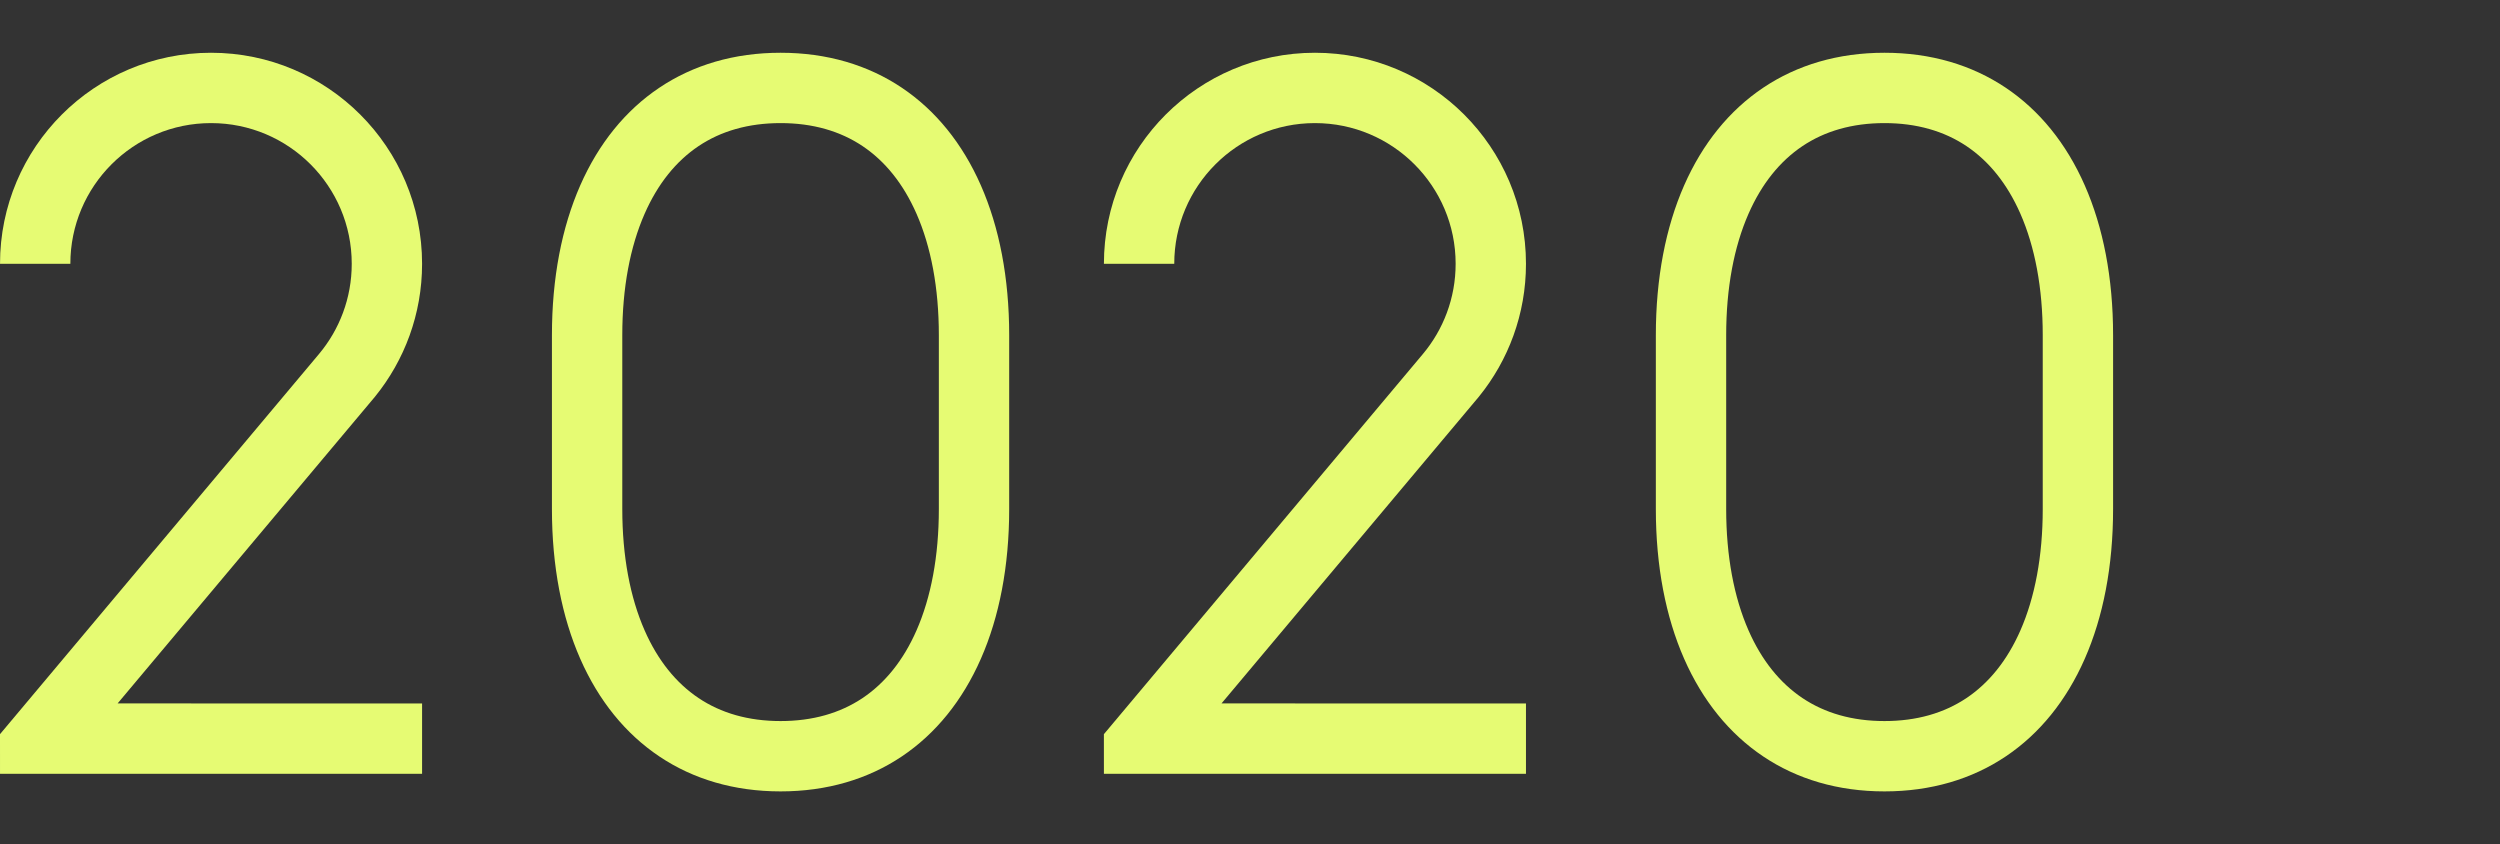
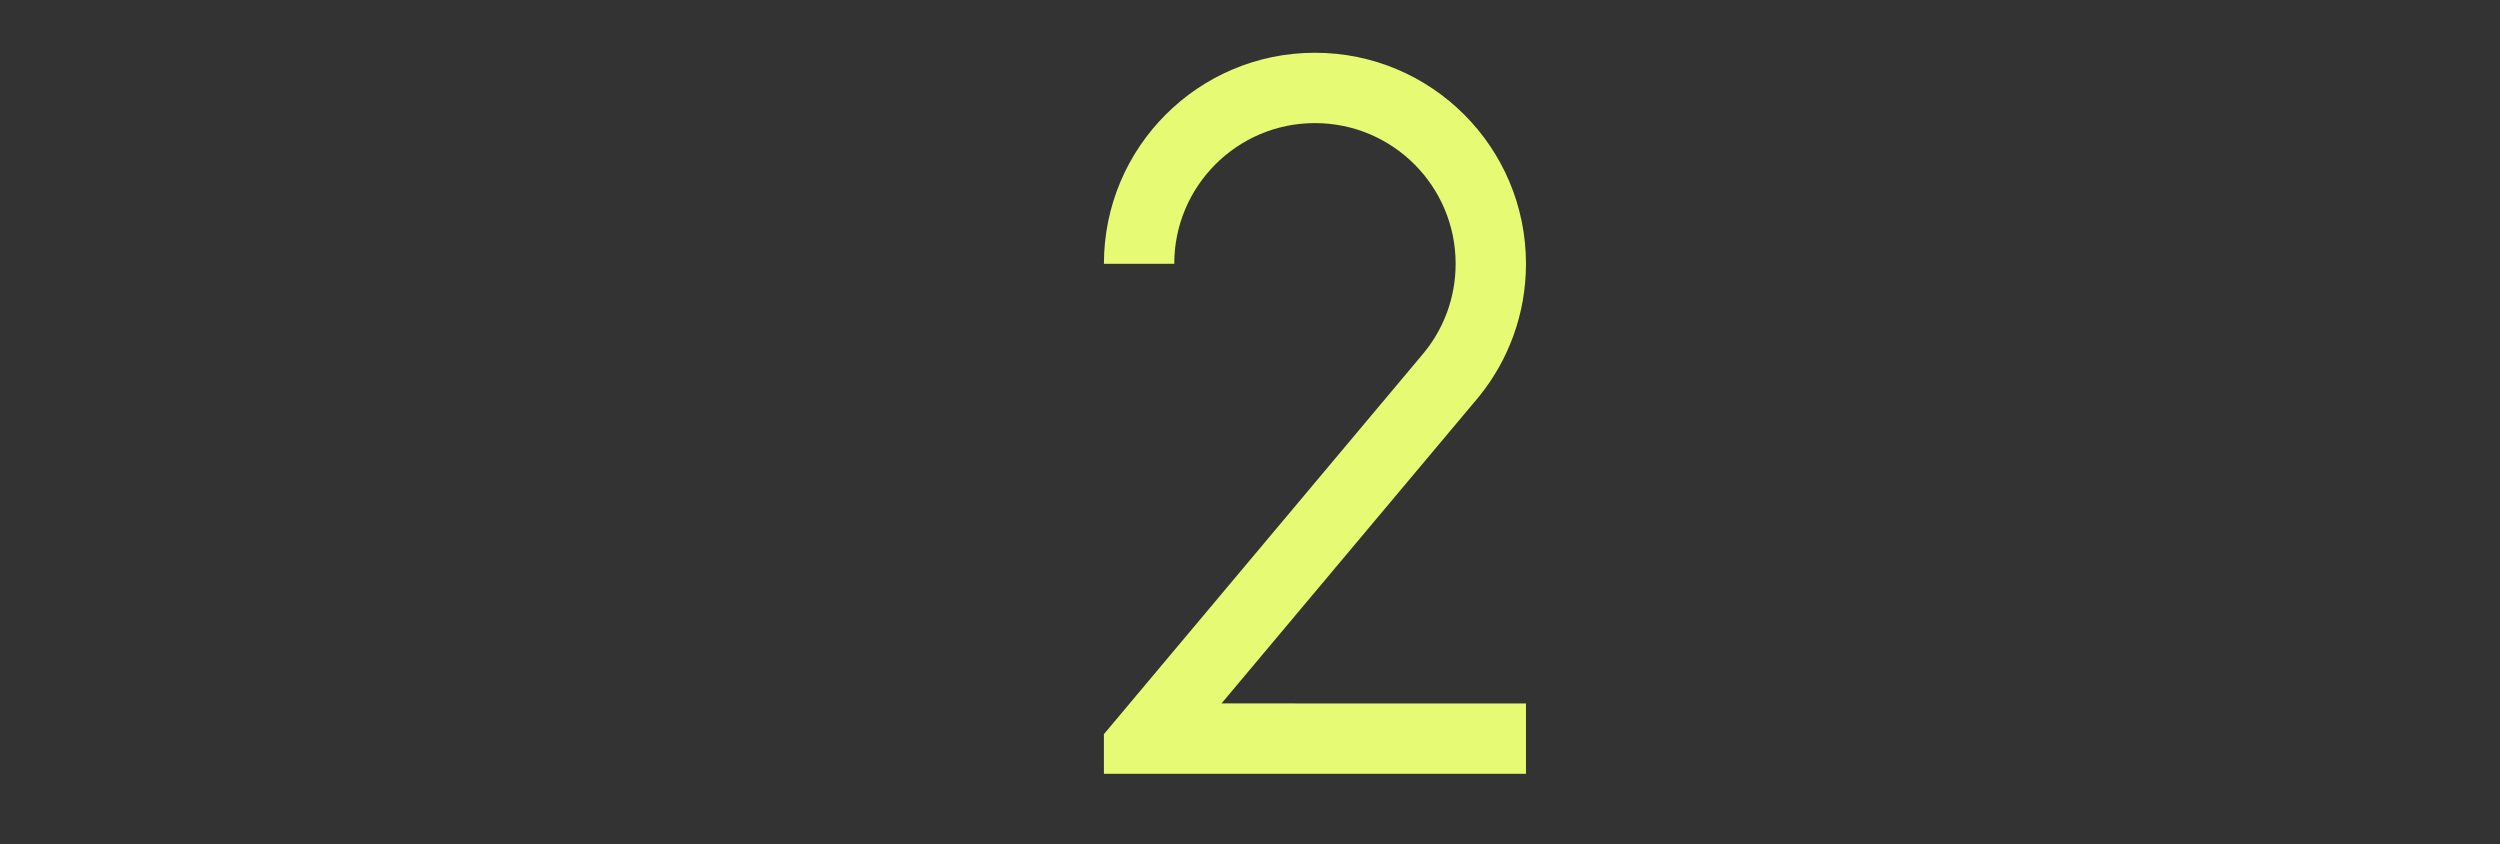
<svg xmlns="http://www.w3.org/2000/svg" width="154" height="52" viewBox="0 0 154 52" fill="none">
  <rect x="0" y="0" width="154" height="52" fill="#333333" stroke="none" />
-   <path d="M21.667 16.25C21.667 11.463 17.787 7.583 13 7.583C8.214 7.583 4.334 11.463 4.334 16.25H0.001C0.001 9.07 5.821 3.25 13 3.25C20.18 3.25 26 9.07 26 16.25C26 19.35 24.915 22.197 23.104 24.431L7.245 43.331L26 43.333V47.667H0.001L0 45.225L19.639 21.82C20.905 20.315 21.667 18.371 21.667 16.25Z" fill="#E6FB73" />
  <g clip-path="url(#clip0_886_43922)">
-     <path d="M48.083 3.25C50.945 3.25 53.465 4.004 55.551 5.403C57.637 6.801 59.291 8.844 60.423 11.422C61.556 13.999 62.166 17.111 62.166 20.647V31.353C62.166 34.889 61.556 38.001 60.423 40.578C59.291 43.156 57.637 45.199 55.551 46.597C53.465 47.996 50.945 48.75 48.083 48.75C45.22 48.75 42.701 47.996 40.615 46.597C38.528 45.199 36.874 43.156 35.742 40.578C34.61 38.001 33.999 34.889 33.999 31.353V20.647C33.999 17.111 34.61 13.999 35.742 11.422C36.874 8.844 38.528 6.801 40.615 5.403C42.701 4.004 45.22 3.25 48.083 3.25ZM48.083 7.583C46.098 7.583 44.412 8.074 43.028 9.002C41.647 9.928 40.52 11.32 39.71 13.165C38.816 15.2 38.333 17.731 38.333 20.647V31.353C38.333 34.269 38.816 36.8 39.71 38.836C40.52 40.68 41.647 42.072 43.028 42.998C44.412 43.926 46.098 44.417 48.083 44.417C50.068 44.417 51.753 43.926 53.138 42.998C54.519 42.072 55.646 40.68 56.456 38.836C57.35 36.8 57.833 34.269 57.833 31.353V20.647C57.833 17.731 57.35 15.2 56.456 13.165C55.646 11.32 54.519 9.928 53.138 9.002C51.753 8.074 50.068 7.583 48.083 7.583Z" fill="#E6FB73" />
-   </g>
+     </g>
  <path d="M89.667 16.25C89.667 11.463 85.787 7.583 81 7.583C76.214 7.583 72.334 11.463 72.334 16.25H68.001C68.001 9.07 73.821 3.25 81 3.25C88.18 3.25 94 9.07 94 16.25C94 19.35 92.915 22.197 91.104 24.431L75.245 43.331L94 43.333V47.667H68.001L68 45.225L87.639 21.82C88.905 20.315 89.667 18.371 89.667 16.25Z" fill="#E6FB73" />
  <g clip-path="url(#clip1_886_43922)">
-     <path d="M116.083 3.25C118.945 3.25 121.465 4.004 123.551 5.403C125.637 6.801 127.291 8.844 128.423 11.422C129.556 13.999 130.166 17.111 130.166 20.647V31.353C130.166 34.889 129.556 38.001 128.423 40.578C127.291 43.156 125.637 45.199 123.551 46.597C121.465 47.996 118.945 48.75 116.083 48.75C113.22 48.75 110.701 47.996 108.615 46.597C106.528 45.199 104.874 43.156 103.742 40.578C102.61 38.001 102 34.889 102 31.353V20.647C102 17.111 102.61 13.999 103.742 11.422C104.874 8.844 106.528 6.801 108.615 5.403C110.701 4.004 113.22 3.25 116.083 3.25ZM116.083 7.583C114.098 7.583 112.412 8.074 111.028 9.002C109.647 9.928 108.52 11.32 107.71 13.165C106.816 15.2 106.333 17.731 106.333 20.647V31.353C106.333 34.269 106.816 36.8 107.71 38.836C108.52 40.68 109.647 42.072 111.028 42.998C112.412 43.926 114.098 44.417 116.083 44.417C118.068 44.417 119.753 43.926 121.138 42.998C122.519 42.072 123.646 40.68 124.456 38.836C125.35 36.8 125.833 34.269 125.833 31.353V20.647C125.833 17.731 125.35 15.2 124.456 13.165C123.646 11.32 122.519 9.928 121.138 9.002C119.753 8.074 118.068 7.583 116.083 7.583Z" fill="#E6FB73" />
-   </g>
+     </g>
  <defs>
    <clipPath id="clip0_886_43922">
      <rect width="52" height="52" fill="white" transform="translate(34)" />
    </clipPath>
    <clipPath id="clip1_886_43922">
-       <rect width="52" height="52" fill="white" transform="translate(102)" />
-     </clipPath>
+       </clipPath>
  </defs>
</svg>